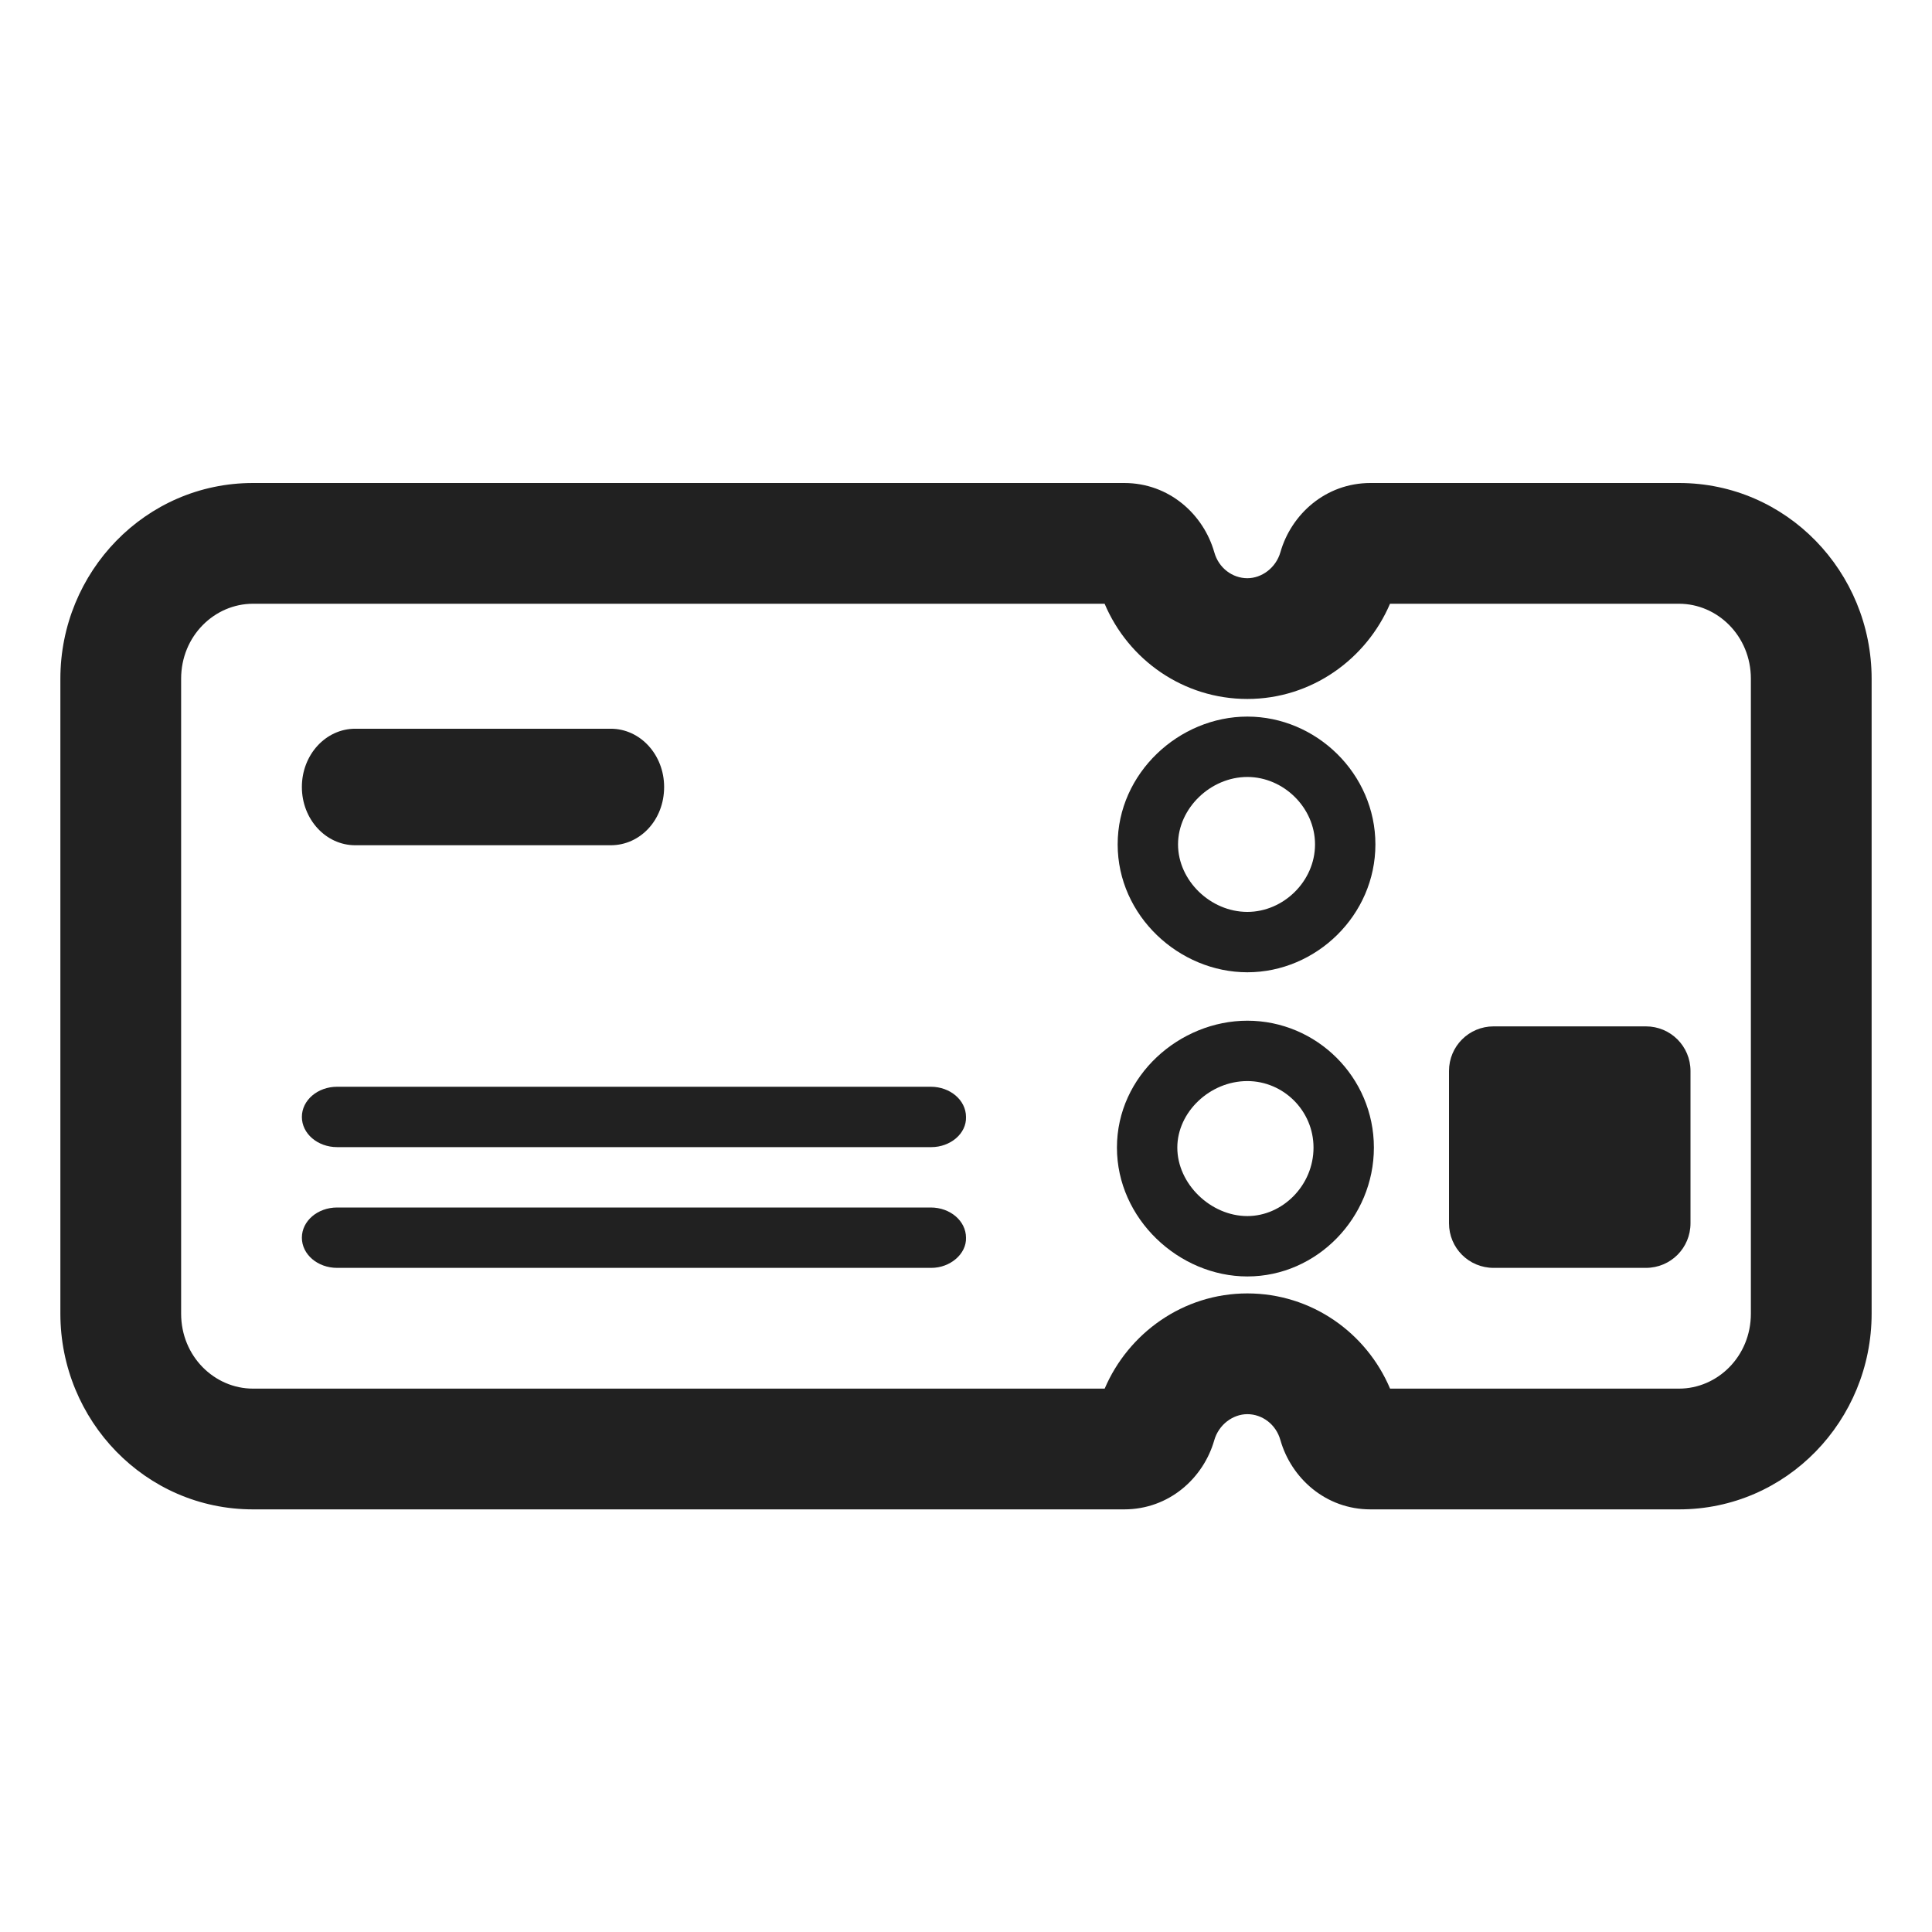
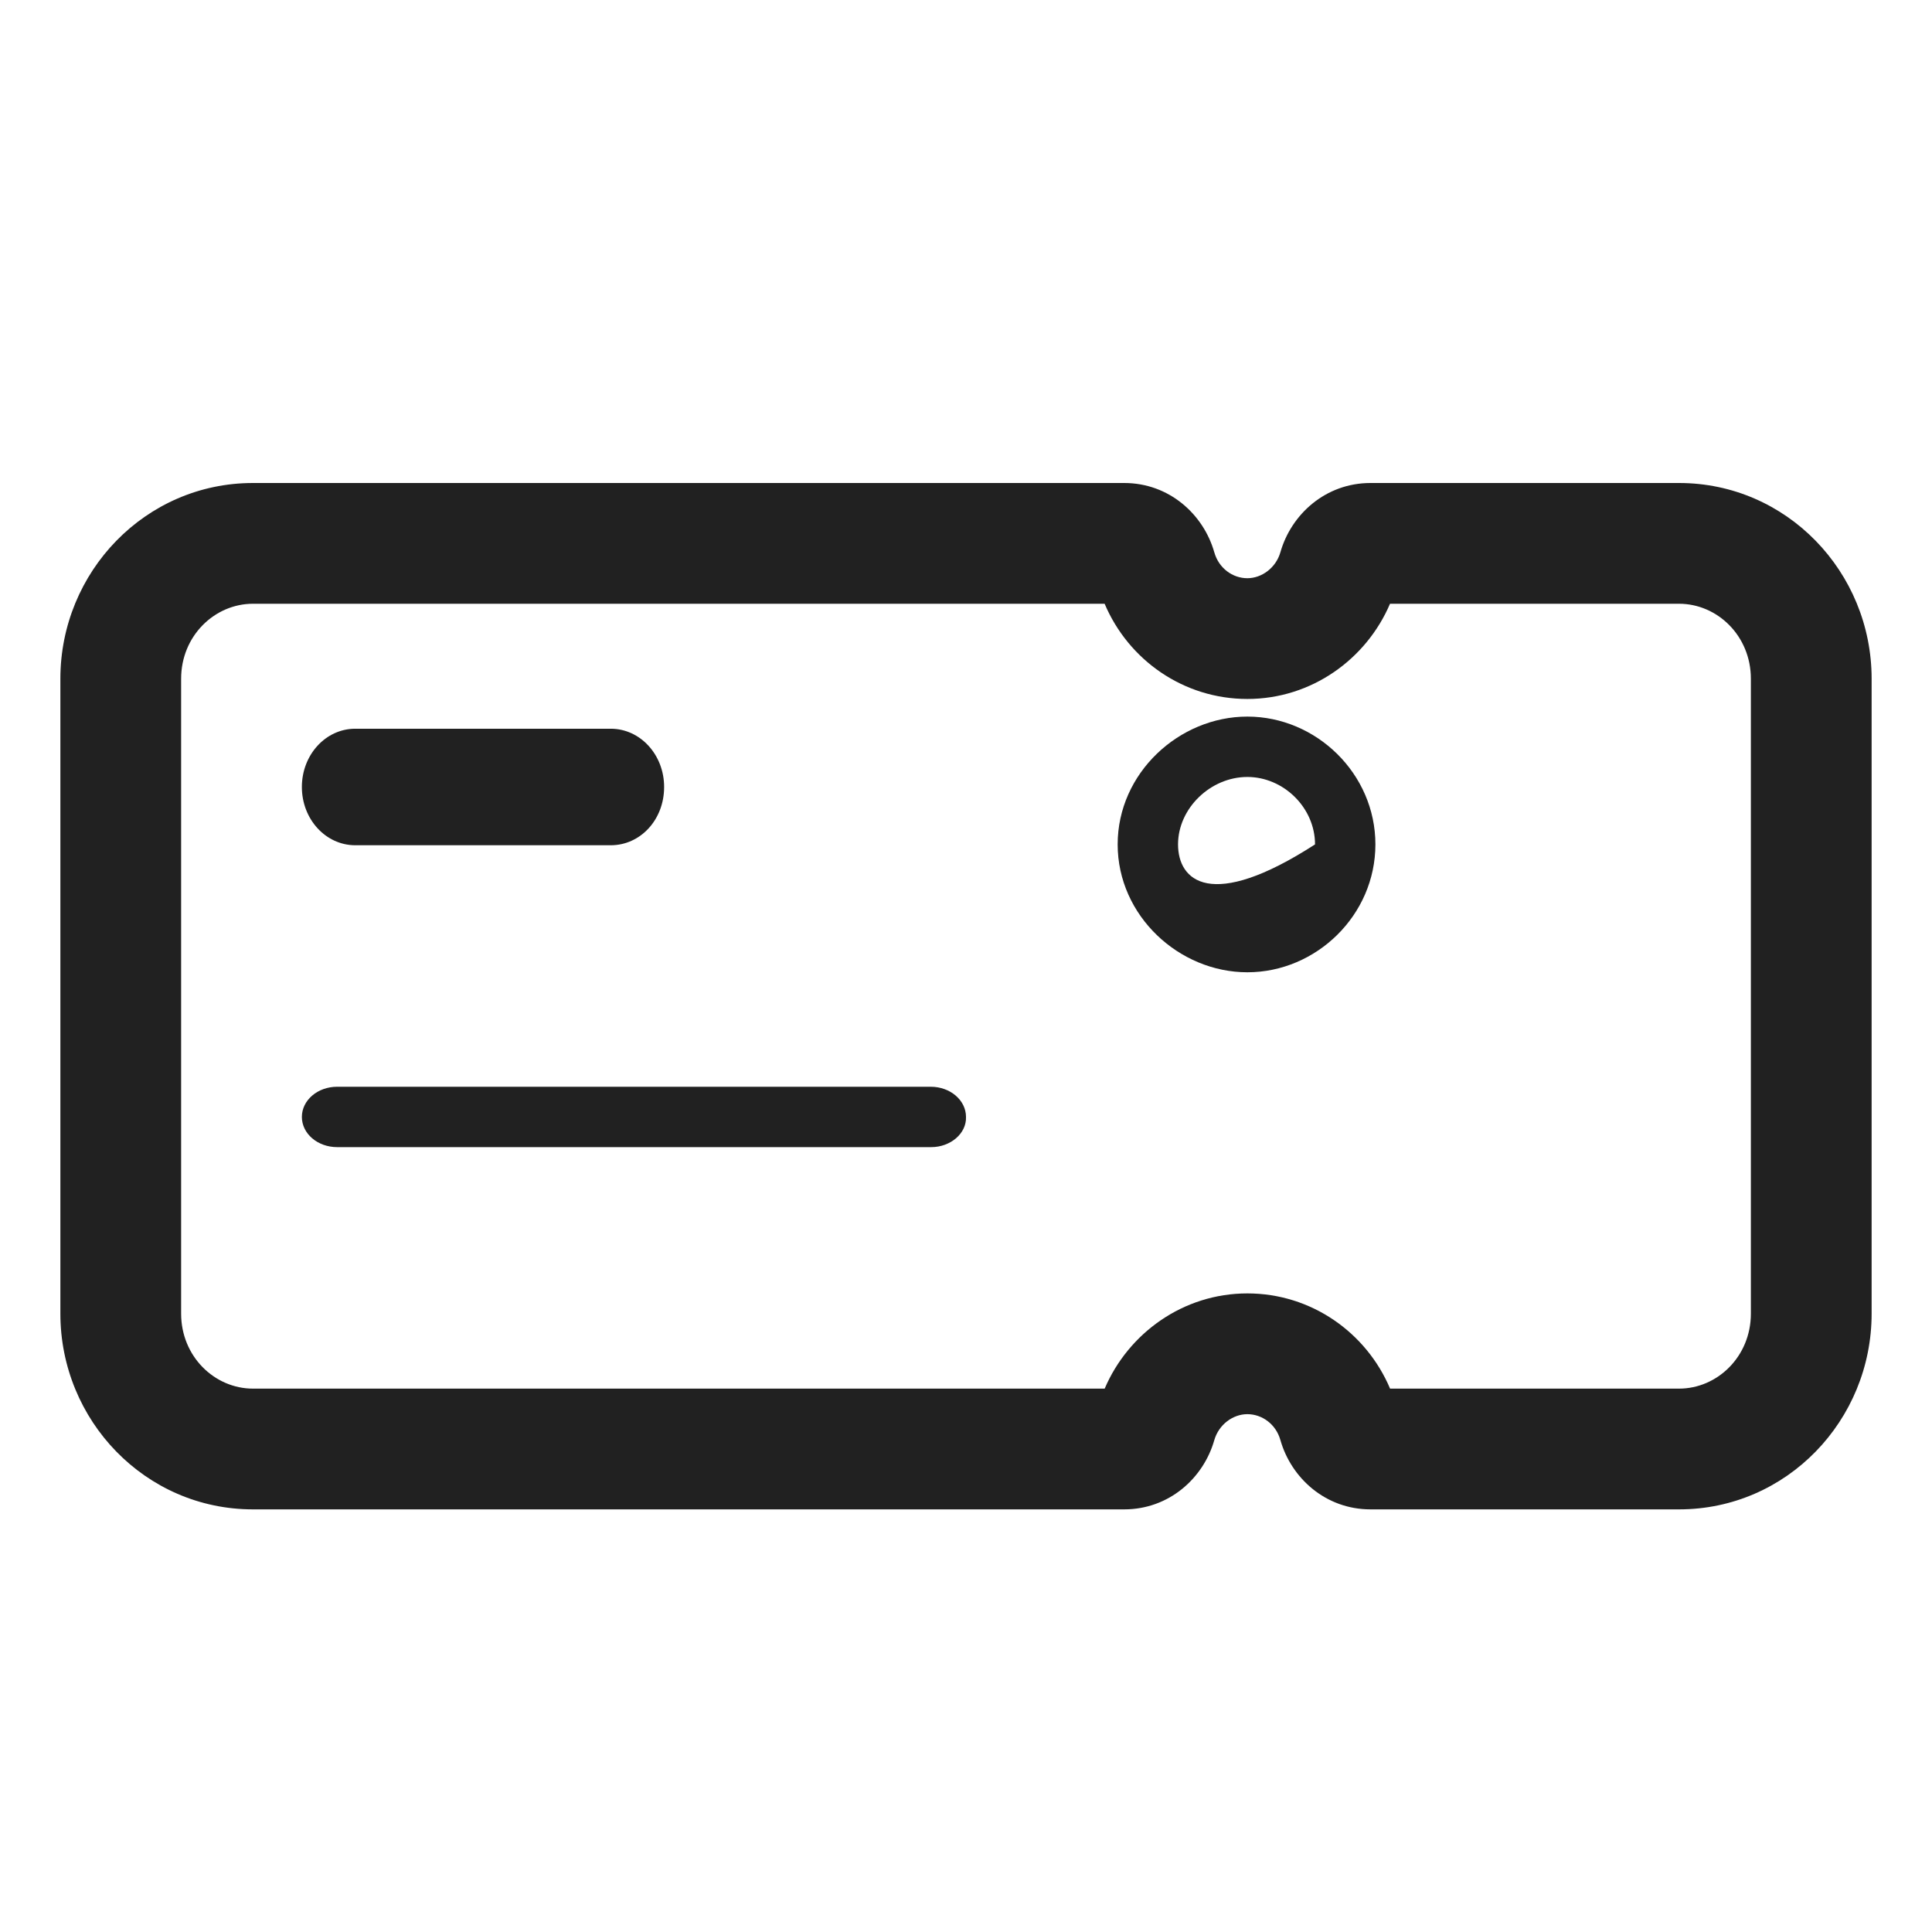
<svg xmlns="http://www.w3.org/2000/svg" width="32" height="32" viewBox="0 0 32 32" fill="none">
-   <path d="M20.66 11.869C19.53 11.869 18.512 12.803 18.512 13.986C18.512 15.169 19.53 16.104 20.66 16.104C21.801 16.104 22.781 15.159 22.781 13.986C22.781 12.814 21.801 11.869 20.66 11.869ZM19.512 13.986C19.512 13.388 20.05 12.869 20.66 12.869C21.259 12.869 21.781 13.377 21.781 13.986C21.781 14.595 21.259 15.104 20.66 15.104C20.05 15.104 19.512 14.585 19.512 13.986Z" fill="#212121" />
-   <path d="M20.66 16.906C19.541 16.906 18.5 17.814 18.5 19.008C18.5 20.189 19.528 21.142 20.66 21.142C21.817 21.142 22.756 20.164 22.756 19.008C22.756 17.839 21.804 16.906 20.66 16.906ZM19.5 19.008C19.5 18.42 20.039 17.906 20.66 17.906C21.256 17.906 21.756 18.395 21.756 19.008C21.756 19.634 21.243 20.142 20.66 20.142C20.052 20.142 19.5 19.608 19.5 19.008Z" fill="#212121" />
-   <path d="M15.426 21H5.584C5.261 21 5 20.777 5 20.5C5 20.223 5.261 20 5.584 20H15.416C15.739 20 16 20.223 16 20.5C16.01 20.768 15.739 21 15.426 21Z" fill="#212121" />
+   <path d="M20.66 11.869C19.53 11.869 18.512 12.803 18.512 13.986C18.512 15.169 19.53 16.104 20.66 16.104C21.801 16.104 22.781 15.159 22.781 13.986C22.781 12.814 21.801 11.869 20.66 11.869ZM19.512 13.986C19.512 13.388 20.05 12.869 20.66 12.869C21.259 12.869 21.781 13.377 21.781 13.986C20.05 15.104 19.512 14.585 19.512 13.986Z" fill="#212121" />
  <path d="M15.426 19H5.584C5.261 19 5 18.777 5 18.5C5 18.223 5.261 18 5.584 18H15.416C15.739 18 16 18.223 16 18.5C16.01 18.777 15.739 19 15.426 19Z" fill="#212121" />
-   <path d="M27.261 17H24.739C24.329 17 24 17.33 24 17.739V20.261C24 20.671 24.329 21 24.739 21H27.261C27.671 21 28 20.671 28 20.261V17.739C28 17.33 27.671 17 27.261 17Z" fill="#212121" />
  <path d="M10.116 14H5.884C5.395 14 5 13.569 5 13.035C5 12.501 5.395 12.07 5.884 12.07H10.116C10.605 12.07 11 12.501 11 13.035C11 13.58 10.605 14 10.116 14Z" fill="#212121" />
  <path d="M4.19 8C2.406 8 1 9.474 1 11.242V21.758C1 23.526 2.406 25 4.19 25H18.62C19.365 25 19.933 24.481 20.112 23.855C20.186 23.595 20.421 23.423 20.66 23.423C20.906 23.423 21.134 23.591 21.207 23.851L21.208 23.854C21.387 24.481 21.955 25 22.7 25H27.81C29.594 25 31 23.526 31 21.758V11.242C31 9.474 29.594 8 27.81 8H22.7C21.955 8 21.387 8.519 21.208 9.145C21.134 9.405 20.899 9.577 20.66 9.577C20.414 9.577 20.186 9.409 20.113 9.149L20.112 9.146C19.933 8.519 19.365 8 18.62 8H4.19ZM3 11.242C3 10.533 3.554 10 4.19 10H18.296C18.689 10.929 19.6 11.577 20.66 11.577C21.725 11.577 22.632 10.916 23.023 10H27.81C28.446 10 29 10.533 29 11.242V21.758C29 22.467 28.446 23 27.81 23H23.024C22.631 22.071 21.72 21.423 20.66 21.423C19.595 21.423 18.688 22.084 18.297 23H4.19C3.554 23 3 22.467 3 21.758V11.242Z" fill="#212121" />
</svg>